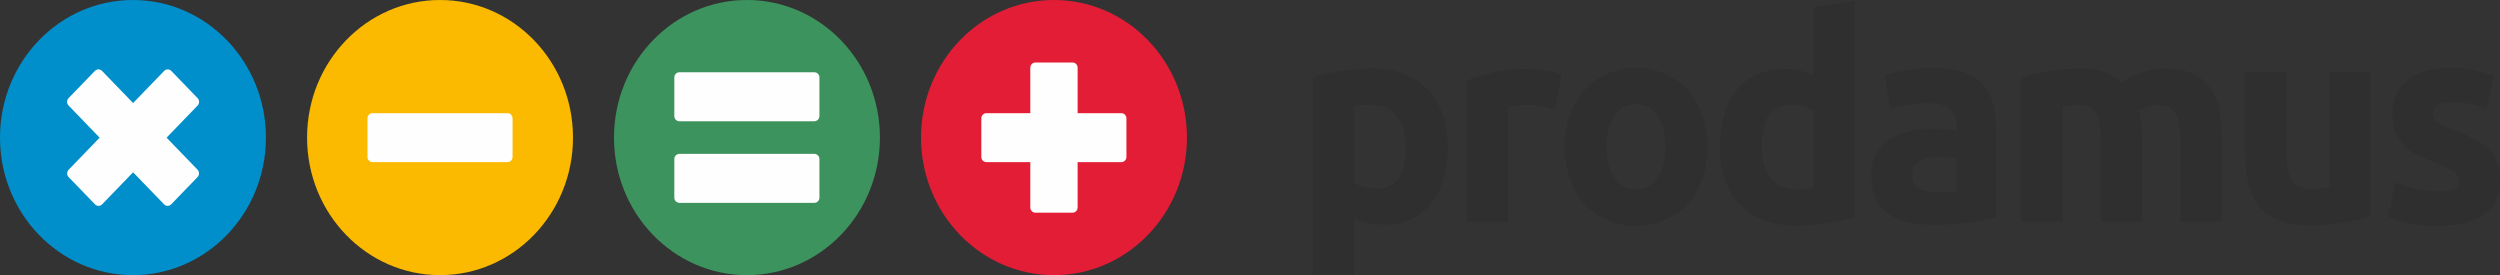
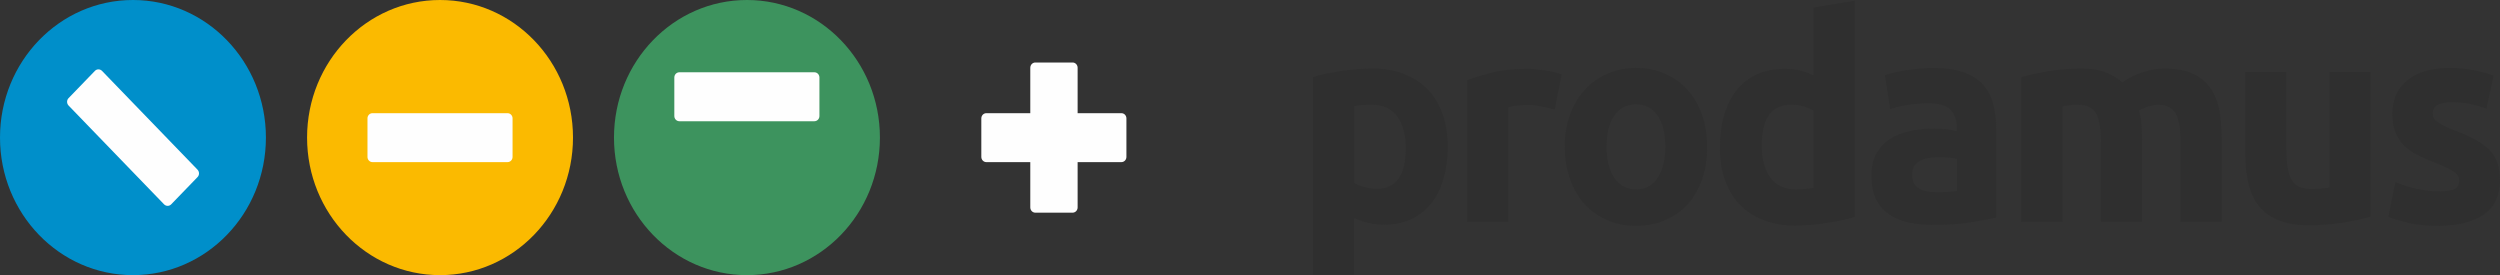
<svg xmlns="http://www.w3.org/2000/svg" width="200" height="22" viewBox="0 0 200 22" fill="none">
  <rect x="0" y="0" width="200" height="22" fill="#333333" stroke="none" />
  <path d="M112.464 11.836C112.464 10.79 112.242 9.958 111.785 9.325C111.328 8.693 110.662 8.378 109.761 8.378C109.469 8.378 109.191 8.394 108.942 8.406C108.692 8.435 108.484 8.463 108.332 8.493V14.62C108.539 14.763 108.803 14.878 109.136 14.964C109.469 15.05 109.801 15.108 110.135 15.108C111.688 15.108 112.464 14.017 112.464 11.836ZM115.821 11.751C115.821 12.683 115.71 13.516 115.489 14.276C115.267 15.036 114.947 15.696 114.517 16.241C114.101 16.786 113.561 17.216 112.937 17.519C112.298 17.819 111.577 17.978 110.746 17.978C110.302 17.978 109.872 17.935 109.469 17.834C109.081 17.748 108.692 17.618 108.333 17.447V21.967H105.045V6.168C105.336 6.067 105.669 5.982 106.057 5.896C106.446 5.825 106.834 5.753 107.264 5.68C107.68 5.623 108.11 5.58 108.539 5.536C108.97 5.494 109.386 5.479 109.788 5.479C110.731 5.479 111.591 5.623 112.339 5.925C113.089 6.227 113.727 6.642 114.24 7.172C114.753 7.718 115.141 8.378 115.418 9.152C115.682 9.928 115.821 10.79 115.821 11.751ZM124.378 8.765C124.086 8.693 123.74 8.608 123.338 8.523C122.949 8.435 122.519 8.394 122.062 8.394C121.853 8.394 121.618 8.422 121.326 8.45C121.035 8.493 120.827 8.536 120.675 8.579V17.748H117.388V6.398C117.985 6.183 118.678 5.982 119.469 5.782C120.272 5.595 121.16 5.508 122.144 5.508C122.325 5.508 122.546 5.508 122.796 5.537C123.046 5.566 123.296 5.595 123.545 5.624C123.795 5.666 124.044 5.709 124.294 5.767C124.544 5.825 124.751 5.881 124.932 5.954L124.378 8.765ZM136.568 11.722C136.568 12.668 136.443 13.529 136.179 14.319C135.902 15.093 135.527 15.768 135.028 16.327C134.529 16.873 133.932 17.304 133.225 17.605C132.532 17.92 131.755 18.064 130.882 18.064C130.035 18.064 129.259 17.92 128.566 17.605C127.859 17.304 127.262 16.873 126.763 16.327C126.263 15.768 125.875 15.093 125.598 14.319C125.32 13.529 125.182 12.668 125.182 11.722C125.182 10.79 125.32 9.928 125.611 9.153C125.889 8.379 126.292 7.719 126.79 7.173C127.304 6.614 127.9 6.197 128.607 5.896C129.301 5.58 130.064 5.436 130.882 5.436C131.727 5.436 132.49 5.58 133.184 5.896C133.891 6.197 134.487 6.614 134.987 7.173C135.485 7.719 135.874 8.379 136.151 9.153C136.429 9.928 136.568 10.79 136.568 11.722ZM133.225 11.722C133.225 10.674 133.017 9.856 132.615 9.254C132.213 8.651 131.63 8.35 130.882 8.35C130.133 8.35 129.551 8.652 129.147 9.254C128.731 9.856 128.523 10.674 128.523 11.722C128.523 12.769 128.731 13.615 129.147 14.219C129.551 14.836 130.133 15.151 130.882 15.151C131.63 15.151 132.213 14.836 132.615 14.219C133.017 13.615 133.225 12.768 133.225 11.722ZM140.936 11.664C140.936 12.712 141.171 13.557 141.616 14.19C142.073 14.835 142.753 15.151 143.655 15.151C143.945 15.151 144.209 15.137 144.459 15.108C144.708 15.093 144.916 15.065 145.083 15.036V8.852C144.875 8.723 144.611 8.608 144.278 8.507C143.945 8.422 143.612 8.379 143.28 8.379C141.713 8.378 140.936 9.468 140.936 11.664ZM148.37 17.361C148.078 17.447 147.731 17.533 147.357 17.618C146.968 17.706 146.567 17.778 146.151 17.834C145.735 17.906 145.304 17.948 144.875 17.991C144.445 18.021 144.028 18.049 143.626 18.049C142.67 18.049 141.824 17.906 141.075 17.605C140.326 17.318 139.689 16.901 139.175 16.37C138.661 15.825 138.273 15.179 137.997 14.405C137.719 13.645 137.594 12.768 137.594 11.821C137.594 10.846 137.704 9.971 137.941 9.182C138.176 8.406 138.509 7.731 138.953 7.188C139.396 6.642 139.938 6.227 140.576 5.938C141.213 5.652 141.948 5.508 142.767 5.508C143.224 5.508 143.626 5.552 143.987 5.637C144.348 5.724 144.708 5.853 145.083 6.025V0.602L148.37 0.056V17.361H148.37ZM154.916 15.38C155.234 15.38 155.553 15.366 155.845 15.352C156.136 15.338 156.371 15.309 156.552 15.281V12.712C156.412 12.683 156.218 12.64 155.954 12.611C155.691 12.583 155.442 12.568 155.221 12.568C154.915 12.568 154.624 12.596 154.36 12.626C154.083 12.668 153.847 12.74 153.639 12.841C153.432 12.955 153.265 13.099 153.154 13.271C153.029 13.458 152.973 13.688 152.973 13.959C152.973 14.49 153.154 14.864 153.501 15.065C153.833 15.281 154.318 15.38 154.916 15.38ZM154.652 5.436C155.623 5.436 156.427 5.552 157.078 5.781C157.716 6.01 158.243 6.326 158.631 6.756C159.02 7.188 159.297 7.703 159.449 8.306C159.616 8.909 159.7 9.598 159.7 10.33V17.404C159.229 17.518 158.576 17.634 157.73 17.777C156.898 17.919 155.886 17.991 154.693 17.991C153.945 17.991 153.265 17.934 152.655 17.791C152.044 17.662 151.517 17.432 151.087 17.116C150.644 16.815 150.297 16.399 150.06 15.897C149.839 15.394 149.714 14.778 149.714 14.046C149.714 13.357 149.852 12.755 150.116 12.281C150.393 11.793 150.754 11.405 151.212 11.104C151.669 10.818 152.197 10.617 152.779 10.487C153.361 10.358 153.972 10.287 154.609 10.287C155.04 10.287 155.414 10.316 155.747 10.344C156.08 10.387 156.344 10.429 156.551 10.501V10.171C156.551 9.598 156.371 9.138 156.038 8.78C155.705 8.435 155.108 8.262 154.277 8.262C153.722 8.262 153.167 8.306 152.627 8.393C152.085 8.463 151.614 8.593 151.212 8.736L150.796 6.01C150.991 5.938 151.226 5.881 151.517 5.809C151.794 5.737 152.114 5.68 152.447 5.623C152.779 5.58 153.14 5.523 153.514 5.494C153.889 5.451 154.263 5.436 154.652 5.436ZM168.076 11.39C168.076 10.287 167.937 9.512 167.674 9.053C167.396 8.608 166.939 8.379 166.274 8.379C166.065 8.379 165.858 8.394 165.635 8.407C165.412 8.435 165.205 8.463 164.998 8.493V17.748H161.71V6.168C161.988 6.082 162.32 6.01 162.695 5.925C163.07 5.838 163.458 5.767 163.874 5.695C164.304 5.624 164.734 5.58 165.163 5.536C165.608 5.494 166.037 5.479 166.467 5.479C167.314 5.479 167.993 5.594 168.505 5.809C169.033 6.025 169.463 6.298 169.795 6.599C170.267 6.24 170.808 5.967 171.419 5.781C172.029 5.58 172.583 5.479 173.096 5.479C174.025 5.479 174.788 5.608 175.385 5.881C175.981 6.139 176.453 6.527 176.799 7C177.16 7.489 177.395 8.077 177.534 8.736C177.659 9.41 177.728 10.157 177.728 10.975V17.747H174.441V11.39C174.441 10.287 174.316 9.511 174.039 9.053C173.761 8.607 173.304 8.378 172.638 8.378C172.458 8.378 172.222 8.421 171.903 8.507C171.585 8.607 171.321 8.722 171.113 8.852C171.224 9.21 171.294 9.568 171.321 9.957C171.348 10.344 171.363 10.76 171.363 11.204V17.747H168.076V11.39H168.076ZM189.642 17.332C189.072 17.505 188.365 17.662 187.478 17.805C186.589 17.948 185.675 18.021 184.703 18.021C183.72 18.021 182.9 17.878 182.249 17.605C181.583 17.332 181.07 16.959 180.696 16.457C180.308 15.969 180.03 15.38 179.878 14.692C179.711 14.003 179.628 13.256 179.628 12.439V5.753H182.915V12.023C182.915 13.113 183.053 13.903 183.331 14.39C183.608 14.879 184.136 15.121 184.898 15.121C185.134 15.121 185.383 15.108 185.647 15.094C185.91 15.065 186.146 15.036 186.354 15.008V5.753H189.642V17.332ZM195.091 15.309C195.688 15.309 196.117 15.251 196.367 15.121C196.616 15.008 196.741 14.763 196.741 14.419C196.741 14.147 196.575 13.903 196.256 13.701C195.937 13.501 195.438 13.256 194.771 12.998C194.259 12.812 193.801 12.596 193.372 12.382C192.955 12.181 192.609 11.922 192.303 11.621C192.012 11.334 191.79 10.975 191.624 10.559C191.457 10.157 191.388 9.655 191.388 9.081C191.388 7.962 191.79 7.072 192.595 6.412C193.399 5.767 194.508 5.436 195.923 5.436C196.629 5.436 197.309 5.494 197.948 5.623C198.599 5.752 199.112 5.895 199.486 6.054L198.919 8.692C198.544 8.563 198.128 8.435 197.67 8.334C197.227 8.221 196.727 8.177 196.172 8.177C195.132 8.177 194.62 8.463 194.62 9.053C194.62 9.195 194.647 9.324 194.689 9.425C194.73 9.526 194.827 9.626 194.952 9.727C195.091 9.827 195.272 9.942 195.493 10.057C195.715 10.171 196.006 10.3 196.367 10.429C197.088 10.702 197.684 10.975 198.156 11.248C198.613 11.521 198.987 11.807 199.265 12.109C199.528 12.424 199.723 12.768 199.834 13.156C199.945 13.529 200 13.974 200 14.477C200 15.652 199.57 16.543 198.71 17.159C197.851 17.762 196.629 18.064 195.064 18.064C194.037 18.064 193.177 17.978 192.497 17.791C191.818 17.604 191.333 17.461 191.069 17.332L191.624 14.577C192.178 14.807 192.76 14.979 193.344 15.108C193.926 15.237 194.508 15.309 195.091 15.309Z" fill="#2F2F2F" />
  <path d="M35.203 22.011C41.078 22.011 45.84 17.083 45.84 11.005C45.84 4.927 41.078 0 35.203 0C29.329 0 24.566 4.927 24.566 11.005C24.566 17.083 29.329 22.011 35.203 22.011Z" fill="#FBBA00" />
  <path d="M10.637 22.011C16.511 22.011 21.273 17.083 21.273 11.005C21.273 4.927 16.511 0 10.637 0C4.762 0 0 4.927 0 11.005C0 17.083 4.762 22.011 10.637 22.011Z" fill="#008FCA" />
  <path d="M59.756 22.011C65.63 22.011 70.393 17.083 70.393 11.005C70.393 4.927 65.63 0 59.756 0C53.881 0 49.119 4.927 49.119 11.005C49.119 17.083 53.881 22.011 59.756 22.011Z" fill="#3D935E" />
-   <path d="M84.318 22.011C90.193 22.011 94.955 17.083 94.955 11.005C94.955 4.927 90.193 0 84.318 0C78.444 0 73.682 4.927 73.682 11.005C73.682 17.083 78.444 22.011 84.318 22.011Z" fill="#E41D36" />
  <path d="M54.348 5.782H65.151C65.373 5.782 65.554 5.968 65.554 6.198V9.283C65.554 9.513 65.373 9.699 65.151 9.699H54.348C54.126 9.699 53.946 9.512 53.946 9.283V6.198C53.946 5.968 54.126 5.782 54.348 5.782Z" fill="#FEFEFE" />
-   <path d="M54.348 12.31H65.151C65.373 12.31 65.554 12.496 65.554 12.727V15.811C65.554 16.041 65.373 16.227 65.151 16.227H54.348C54.126 16.227 53.946 16.041 53.946 15.811V12.727C53.946 12.496 54.126 12.31 54.348 12.31Z" fill="#FEFEFE" />
  <path d="M78.908 9.054H89.712C89.934 9.054 90.113 9.239 90.113 9.469V12.553C90.113 12.785 89.934 12.97 89.712 12.97H78.908C78.686 12.97 78.506 12.784 78.506 12.553V9.469C78.506 9.239 78.686 9.054 78.908 9.054Z" fill="#FEFEFE" />
  <path d="M82.423 16.594V5.421C82.423 5.189 82.603 5 82.826 5H85.807C86.03 5 86.21 5.189 86.21 5.421V16.594C86.21 16.826 86.03 17.014 85.807 17.014H82.826C82.603 17.014 82.423 16.826 82.423 16.594Z" fill="#FEFEFE" />
  <path d="M29.799 9.054H40.603C40.825 9.054 41.005 9.239 41.005 9.469V12.553C41.005 12.785 40.824 12.97 40.603 12.97H29.799C29.577 12.97 29.398 12.784 29.398 12.553V9.469C29.398 9.239 29.577 9.054 29.799 9.054Z" fill="#FEFEFE" />
-   <path d="M5.494 13.576L13.131 5.674C13.289 5.51 13.545 5.509 13.702 5.672L15.81 7.853C15.967 8.016 15.966 8.281 15.808 8.445L8.171 16.346C8.013 16.511 7.757 16.511 7.599 16.348L5.491 14.167C5.334 14.005 5.334 13.739 5.494 13.576Z" fill="#FEFEFE" />
  <path d="M13.123 16.344L5.487 8.444C5.328 8.278 5.327 8.015 5.484 7.852L7.593 5.67C7.75 5.507 8.006 5.509 8.164 5.673L15.801 13.573C15.959 13.738 15.961 14.003 15.804 14.165L13.695 16.347C13.539 16.51 13.282 16.508 13.123 16.344Z" fill="#FEFEFE" />
</svg>